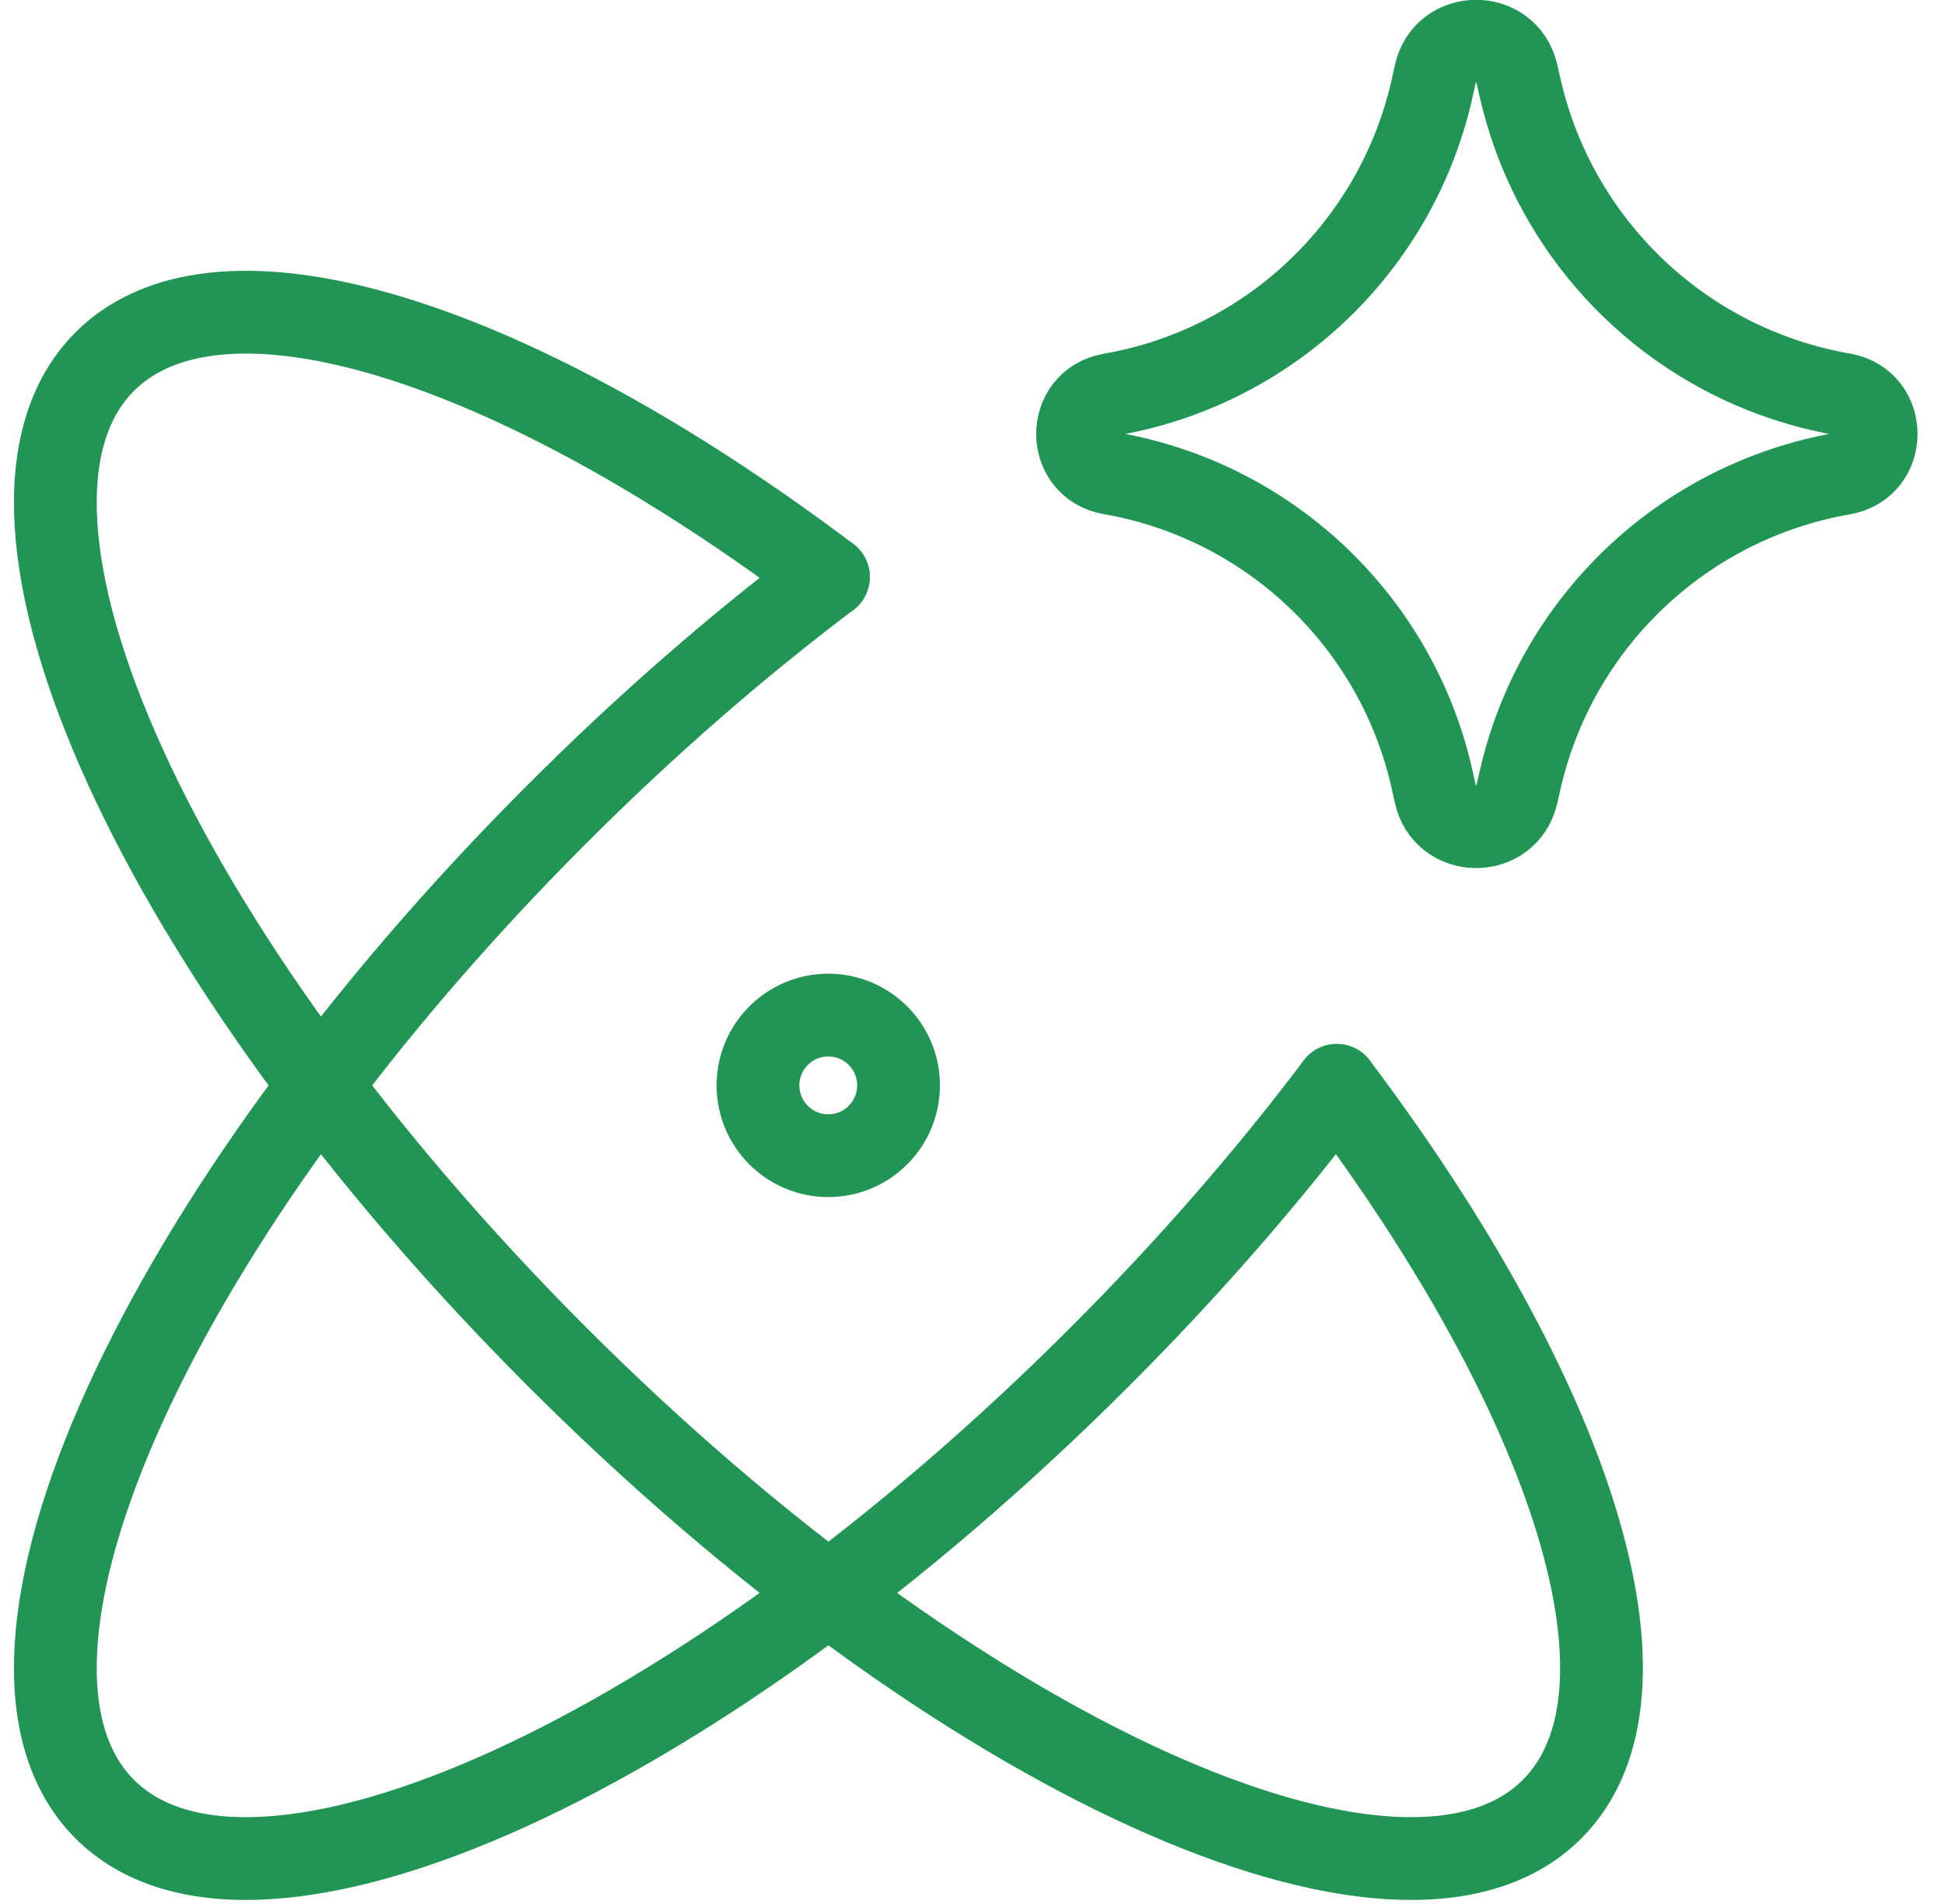
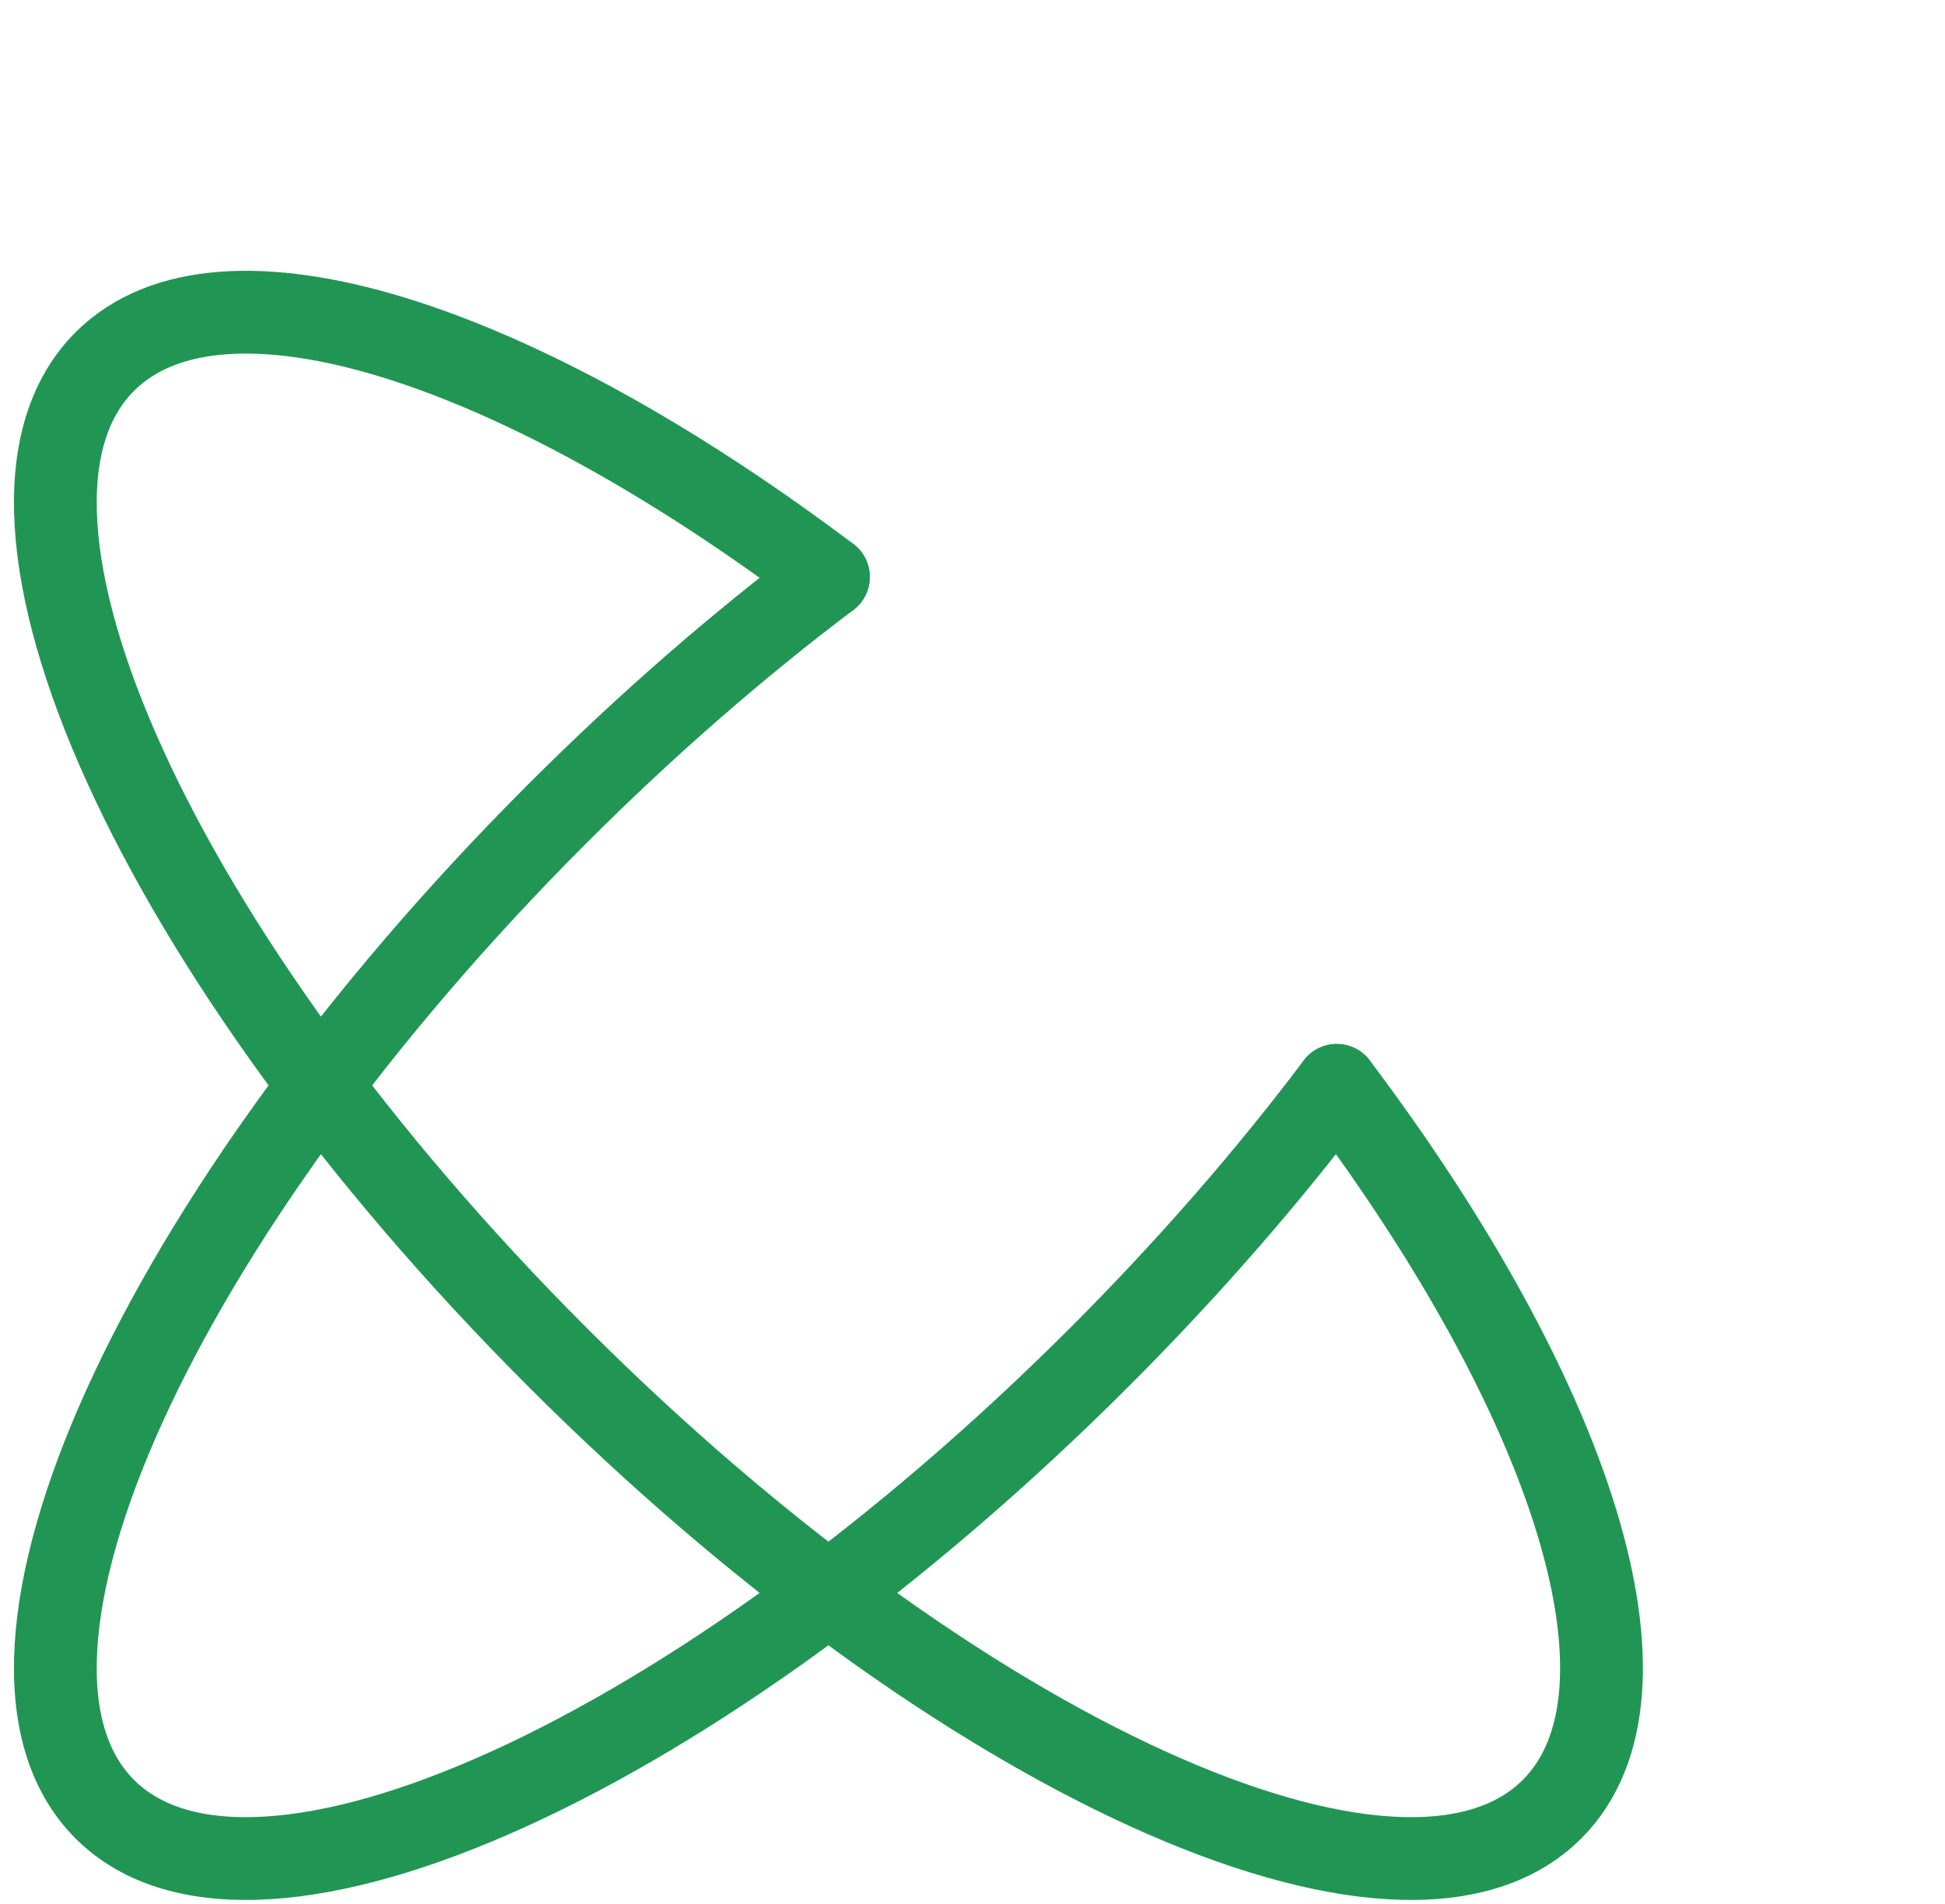
<svg xmlns="http://www.w3.org/2000/svg" width="47" height="46" viewBox="0 0 47 46" fill="none">
  <path d="M20.018 13.941C17.839 15.583 15.622 17.506 13.461 19.667C3.803 29.325 -1.09 40.09 2.531 43.712C6.153 47.333 16.918 42.44 26.576 32.782C28.737 30.621 30.66 28.404 32.302 26.224" stroke="#219654" stroke-width="2" stroke-linecap="round" stroke-linejoin="round" />
  <path d="M32.302 26.224C37.998 33.785 40.317 40.9 37.505 43.712C33.884 47.333 23.119 42.44 13.461 32.782C3.803 23.124 -1.09 12.359 2.531 8.737C5.343 5.926 12.458 8.245 20.018 13.941" stroke="#219654" stroke-width="2" stroke-linecap="round" stroke-linejoin="round" />
-   <path d="M18.316 26.224C18.316 27.162 19.077 27.923 20.015 27.923C20.953 27.923 21.713 27.162 21.713 26.224C21.713 25.286 20.953 24.526 20.015 24.526C19.077 24.526 18.316 25.286 18.316 26.224Z" stroke="#219654" stroke-width="2" stroke-linecap="round" stroke-linejoin="round" />
-   <path d="M26.839 11.436C25.772 11.251 25.772 9.719 26.839 9.533C30.704 8.861 33.779 5.917 34.618 2.084L34.682 1.79C34.913 0.736 36.414 0.729 36.655 1.781L36.733 2.124C37.603 5.939 40.678 8.858 44.533 9.528C45.605 9.715 45.605 11.255 44.533 11.441C40.678 12.112 37.603 15.031 36.733 18.846L36.655 19.188C36.414 20.241 34.913 20.234 34.682 19.18L34.618 18.886C33.779 15.053 30.704 12.109 26.839 11.436Z" stroke="#219654" stroke-width="2" stroke-linecap="round" stroke-linejoin="round" />
</svg>